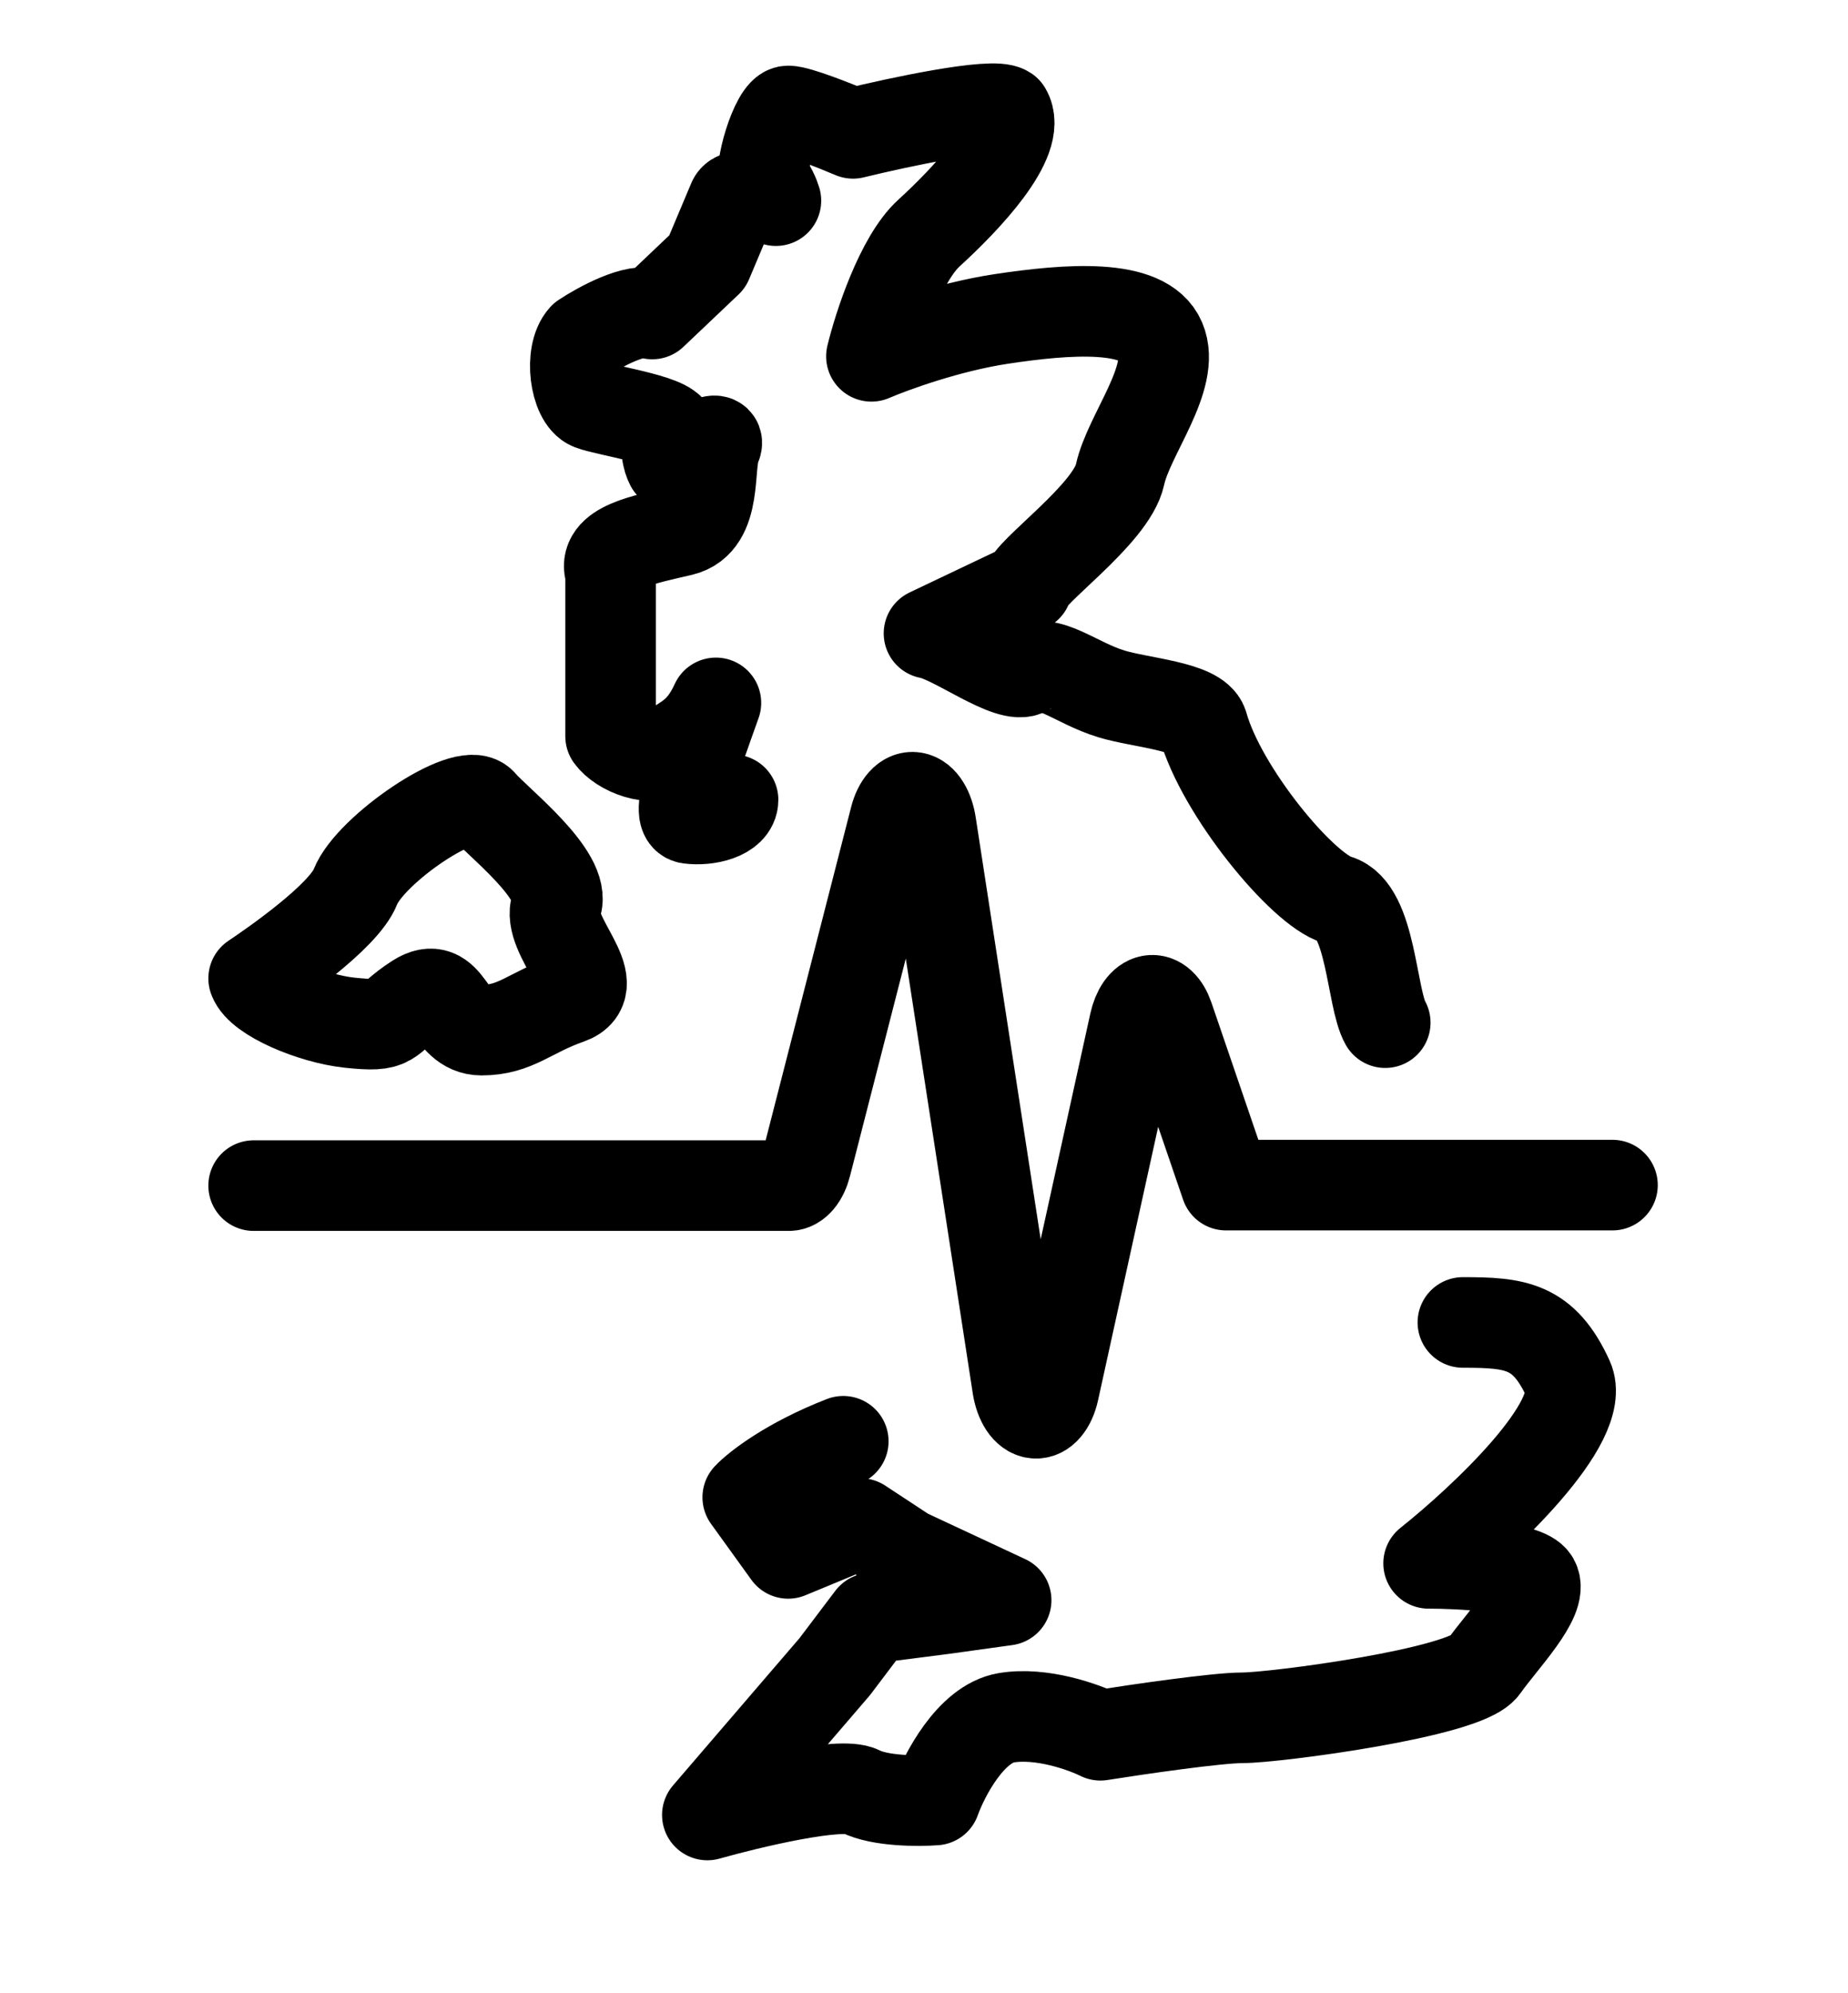
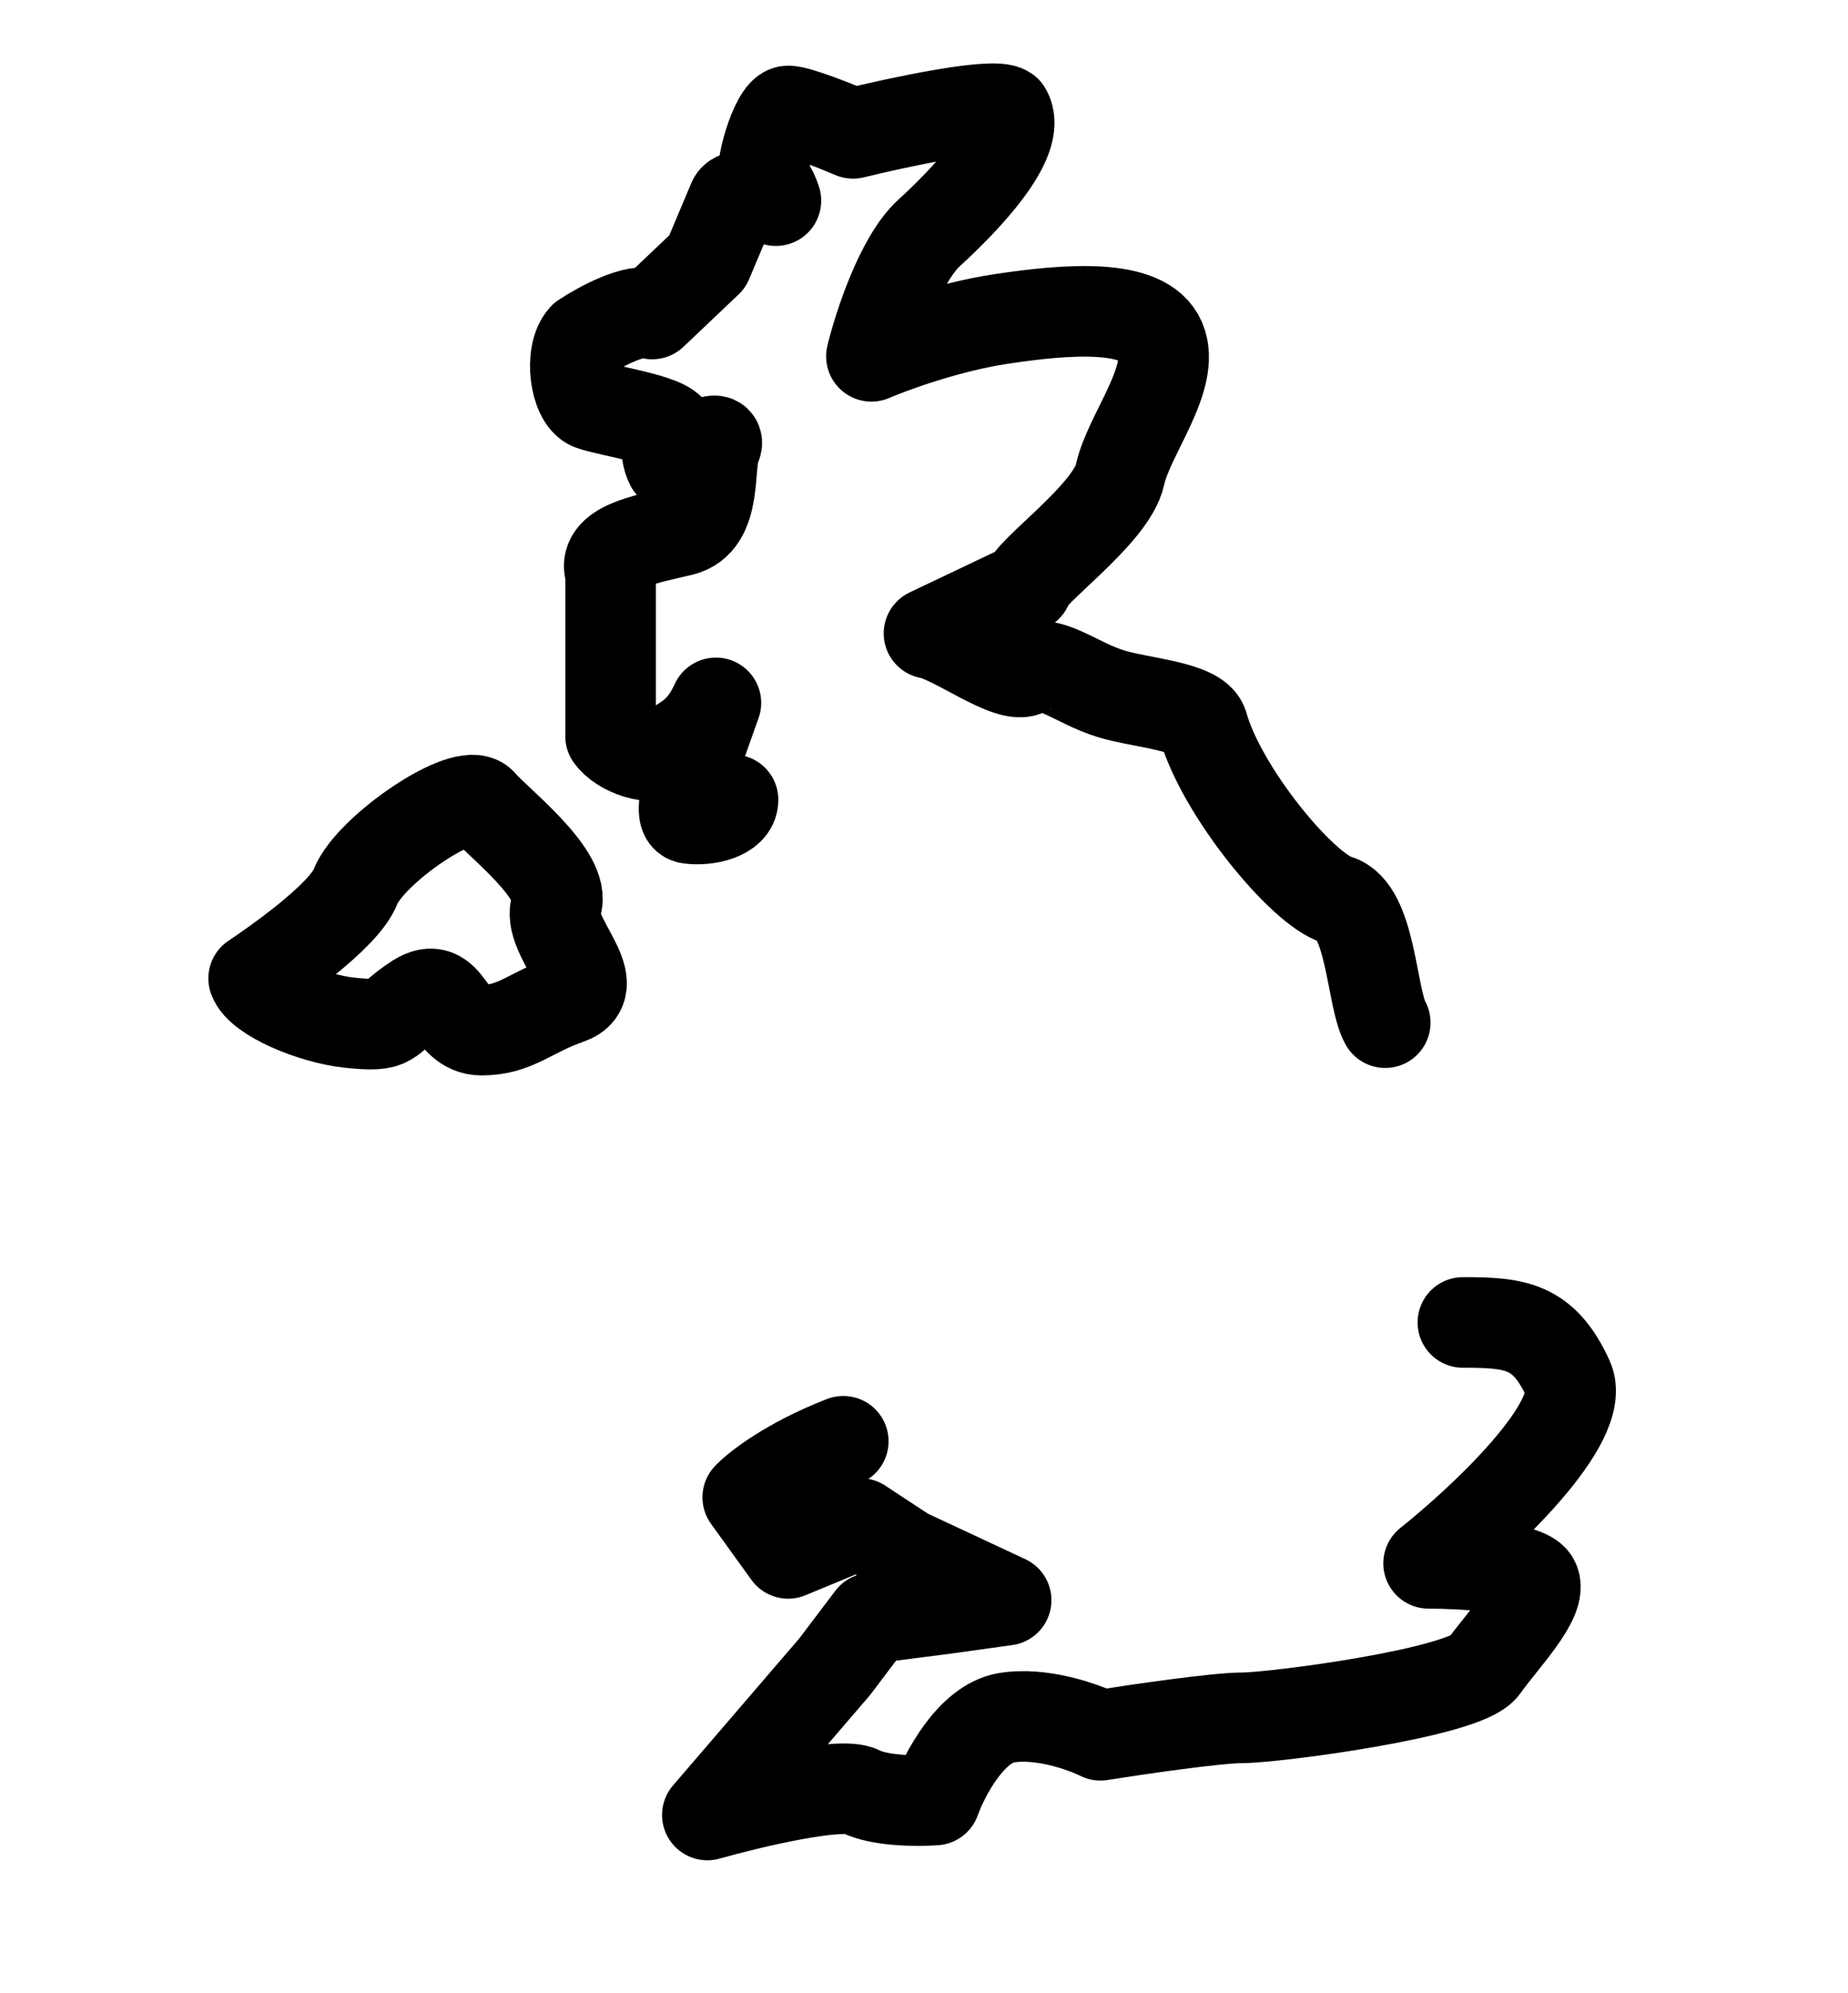
<svg xmlns="http://www.w3.org/2000/svg" width="51" height="55" viewBox="0 0 51 55" fill="none">
  <path d="M20.23 22.071C20.23 22.483 19.521 22.655 19.014 22.586C18.608 22.531 19.183 21.013 19.757 19.397C19.352 20.28 18.912 20.393 18.507 20.696C18 21.074 17.121 20.696 16.851 20.318V15.815C16.581 15.093 17.797 14.886 18.811 14.646C19.825 14.405 19.521 12.824 19.757 12.308C19.946 11.896 19.002 12.48 18.507 12.824C18.428 12.675 18.317 12.302 18.507 11.999C18.743 11.621 16.75 11.346 16.31 11.174C15.871 11.002 15.702 9.765 16.107 9.318C16.558 9.02 17.567 8.472 18 8.665L19.521 7.221L20.23 5.537C20.338 5.289 21.064 5.434 21.413 5.537C21.379 5.422 21.271 5.152 21.109 4.987C20.906 4.78 21.413 3.062 21.751 3.062C22.021 3.062 23.058 3.474 23.542 3.68C24.804 3.371 27.415 2.814 27.767 3.062C28.24 3.852 26.618 5.537 25.638 6.43C24.854 7.145 24.252 8.997 24.049 9.833C24.635 9.581 26.172 9.022 27.631 8.802C29.456 8.527 31.586 8.355 32.025 9.387C32.464 10.418 31.146 11.999 30.91 13.099C30.673 14.199 28.341 15.815 28.341 16.193L25.638 17.479C26.347 17.605 27.882 18.798 28.341 18.496C28.916 18.118 29.659 18.84 30.673 19.149C31.484 19.396 33.025 19.489 33.194 20.005C33.701 21.838 35.951 24.556 36.898 24.831C37.844 25.107 37.846 27.544 38.229 28.221M23.272 39.773C21.785 40.351 20.895 41.045 20.636 41.32L21.751 42.867L23.745 42.042L25 42.867L27.767 44.159L26 44.404L24.049 44.654L23.035 45.995L19.521 50.086C20.703 49.753 23.204 49.158 23.745 49.433C24.286 49.708 25.345 49.708 25.807 49.673C26.054 48.986 26.793 47.569 27.767 47.404C28.74 47.239 29.907 47.657 30.369 47.886C31.383 47.725 33.586 47.404 34.289 47.404C35.168 47.404 40.44 46.717 40.947 45.995C41.454 45.273 42.603 44.105 42.333 43.623C42.116 43.238 40.305 43.142 39.426 43.142C40.936 41.939 43.819 39.237 43.279 38.055C42.603 36.577 41.826 36.494 40.372 36.494" stroke="black" stroke-width="2.5" stroke-linecap="round" stroke-linejoin="round" />
  <path d="M9.808 24.474C9.484 25.299 7.529 26.645 7 27C7.18 27.504 8.612 28.11 9.639 28.221C10.924 28.358 10.588 28.152 11.5 27.567C12.412 26.983 12.343 28.427 13.289 28.427C14.236 28.427 14.607 27.945 15.689 27.567C16.77 27.189 15.047 25.814 15.351 24.989C15.655 24.164 13.729 22.686 13.289 22.171C12.85 21.655 10.214 23.442 9.808 24.474Z" stroke="black" stroke-width="2.5" stroke-linejoin="round" />
-   <path d="M7 32.718H21.77C21.869 32.718 21.966 32.664 22.05 32.563C22.135 32.462 22.203 32.316 22.247 32.144L24.698 22.589C24.745 22.399 24.821 22.241 24.915 22.137C25.009 22.032 25.117 21.986 25.225 22.004C25.333 22.022 25.436 22.103 25.519 22.238C25.603 22.372 25.663 22.552 25.693 22.755L28.084 38.279C28.117 38.478 28.181 38.654 28.266 38.783C28.351 38.911 28.455 38.986 28.562 38.998C28.67 39.01 28.777 38.959 28.869 38.85C28.962 38.741 29.035 38.581 29.079 38.389L31.312 28.233C31.35 28.061 31.411 27.912 31.489 27.802C31.567 27.692 31.658 27.625 31.754 27.608C31.849 27.591 31.945 27.624 32.032 27.704C32.119 27.784 32.193 27.908 32.247 28.064L33.834 32.704H44.5" stroke="black" stroke-width="2.5" stroke-linecap="round" stroke-linejoin="round" />
</svg>